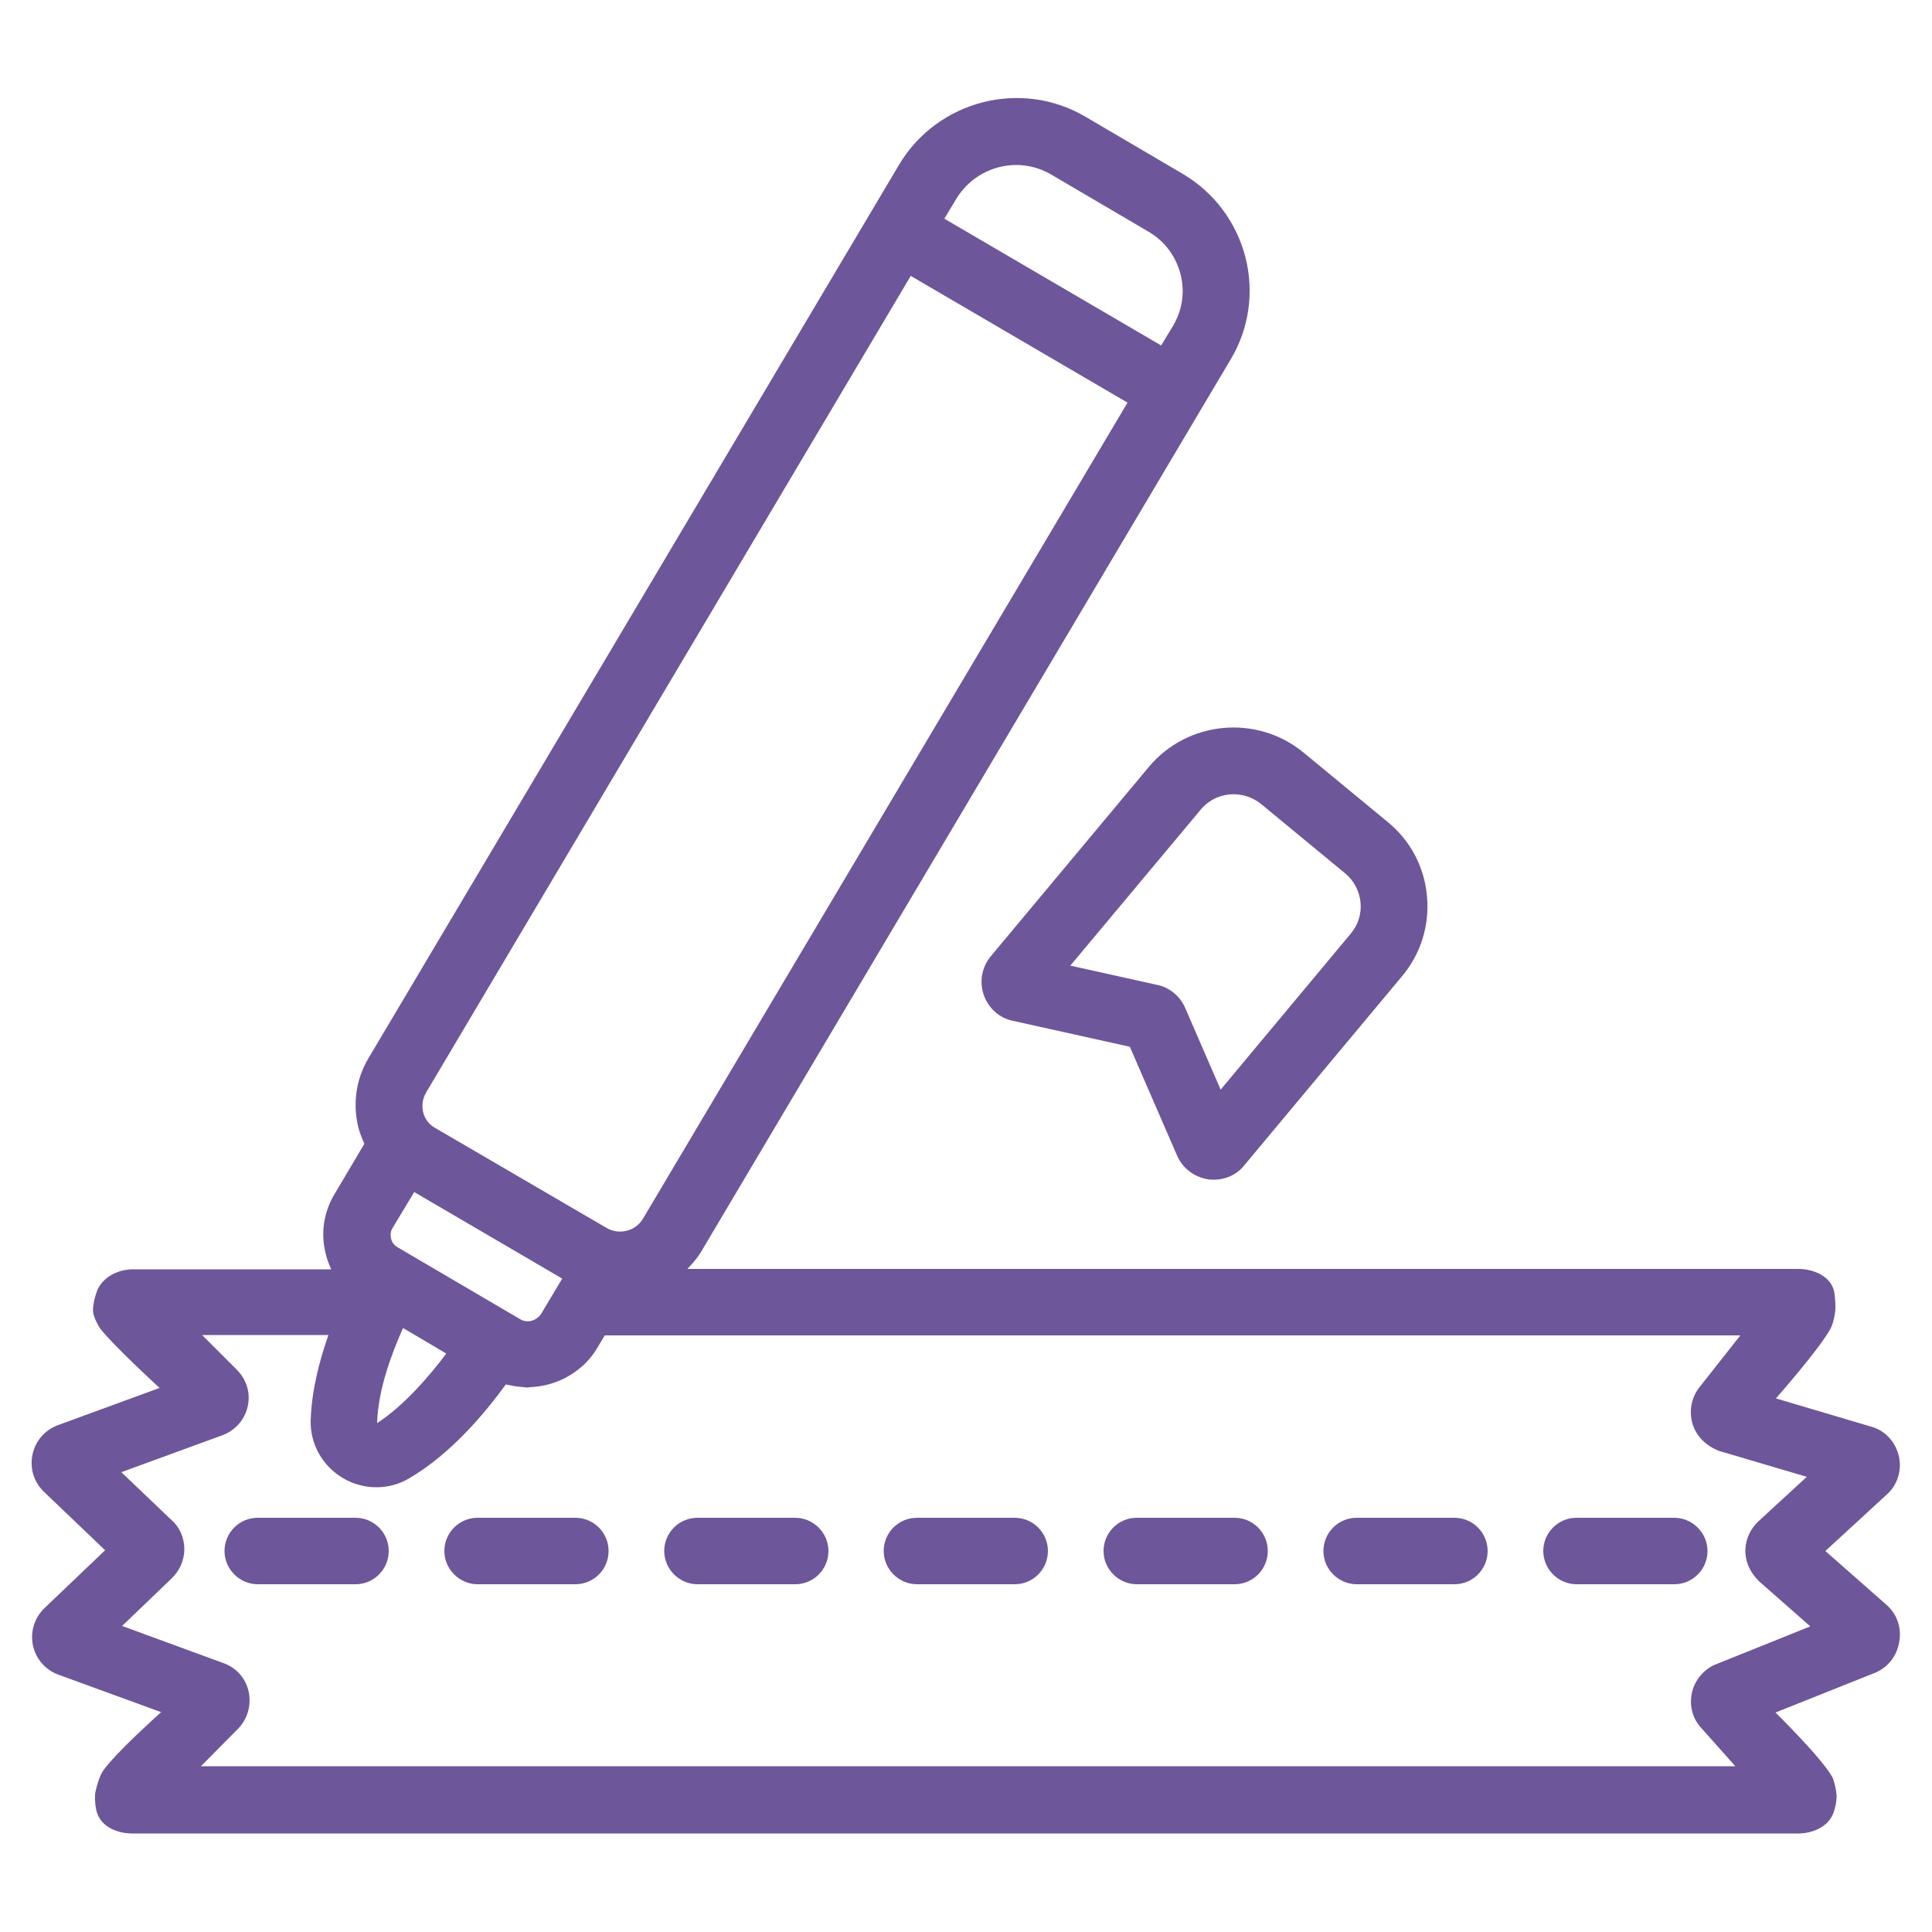
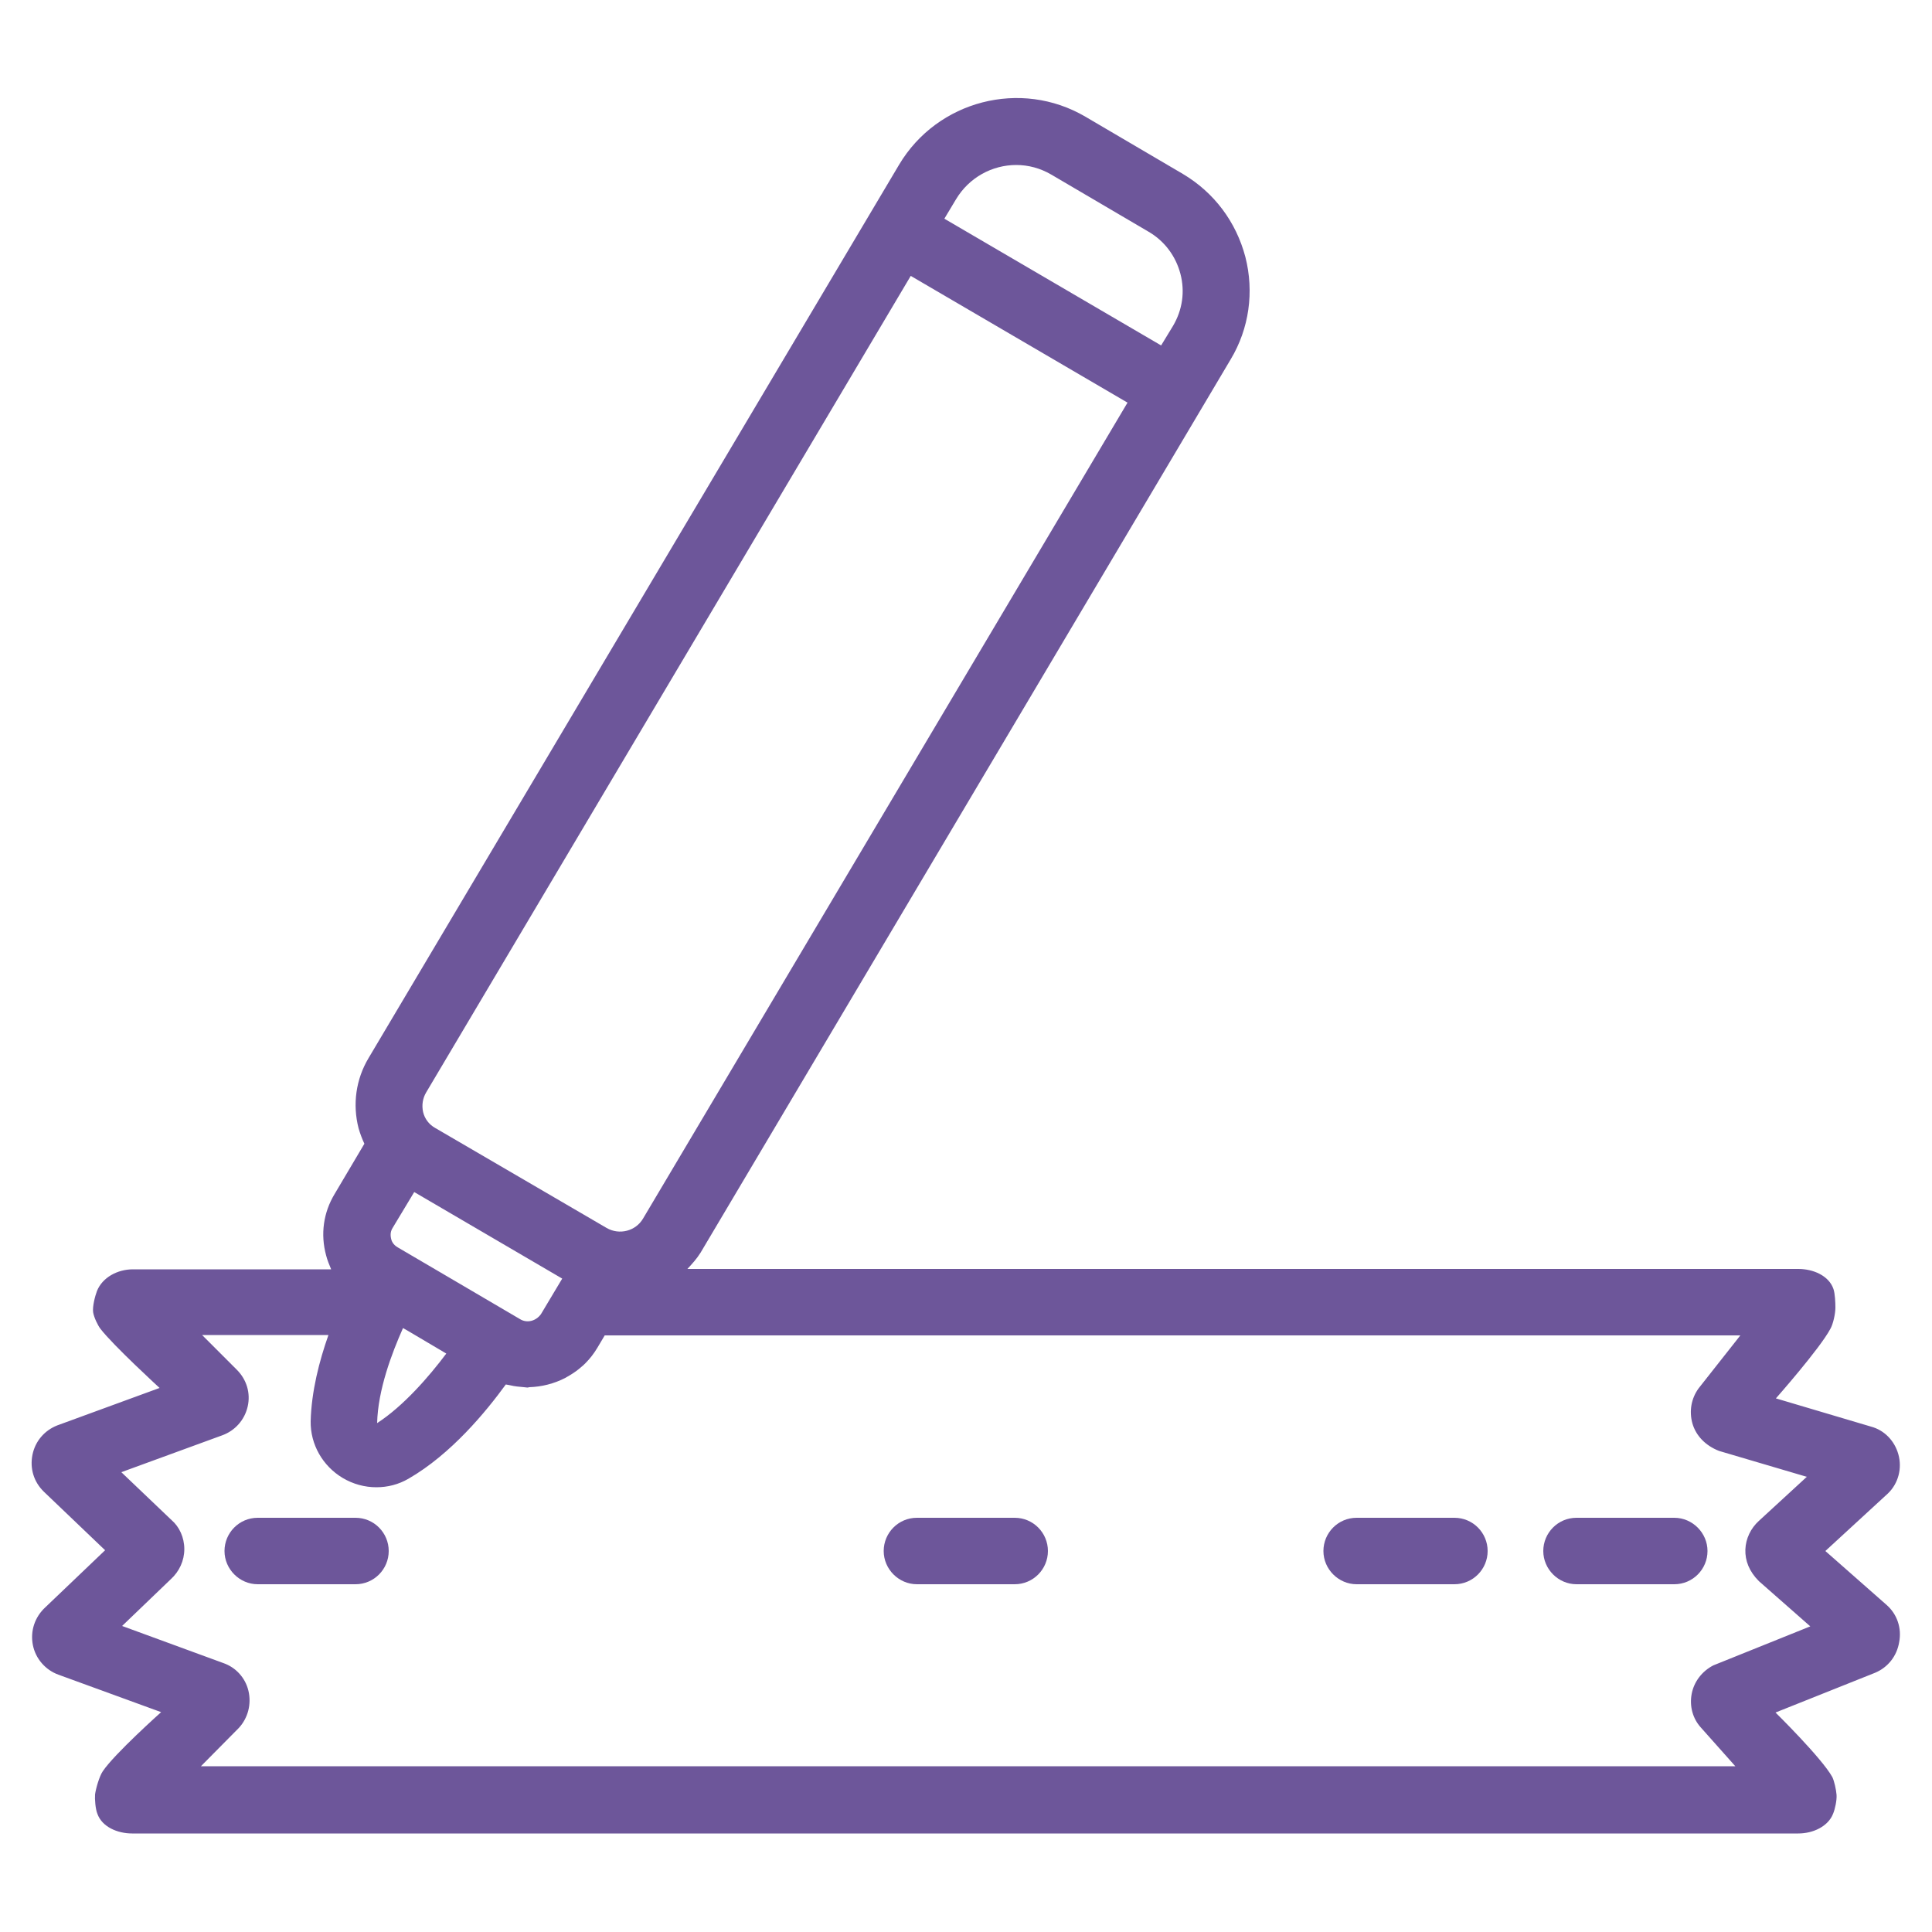
<svg xmlns="http://www.w3.org/2000/svg" version="1.1" id="Layer_1" x="0px" y="0px" viewBox="0 0 500 500" style="enable-background:new 0 0 500 500;" xml:space="preserve">
  <style type="text/css"> .st0{fill:#6D569A;} </style>
  <g>
    <path class="st0" d="M488.3,415.4l-15.9-14l16.2-14.9c2.7-2.6,3.7-6.5,2.7-10.1c-1-3.6-3.7-6.3-7.1-7.2l-24.6-7.3 c0,0,11.4-12.9,14.1-18c0.7-1.2,1.3-3.9,1.3-5.5c0-1.3-0.1-3.6-0.5-4.8c-1.2-3.5-5.3-5.2-9.1-5.2H177.9c1.2-1.3,2.4-2.6,3.4-4.2 L318.5,93c4.8-8,6.1-17.5,3.8-26.5c-2.4-9.1-8.1-16.7-16.2-21.5l-25.2-14.8c-16.7-9.8-38.3-4.2-48.2,12.4L95.4,273.8 c-3.3,5.5-4.2,12-2.6,18.2c0.4,1.4,0.9,2.7,1.5,4l-7.7,13c-2.9,4.8-3.7,10.4-2.2,15.9c0.3,1.2,0.8,2.4,1.3,3.6H34.4 c-4,0-7.9,2.1-9.3,5.6c-0.5,1.3-1.2,4-1,5.5c0.2,1.3,1.2,3.4,1.9,4.3c3.3,4.3,15.3,15.3,15.3,15.3l-26.5,9.7 c-3.3,1.3-5.7,4.1-6.4,7.6c-0.7,3.5,0.3,7,3,9.6l15.8,15.1L11.7,416c-2.7,2.5-3.9,6.1-3.2,9.7c0.7,3.6,3.3,6.5,6.6,7.7l26.6,9.7 c0,0-12.1,10.8-15.1,15.3c-0.9,1.3-1.8,4.5-2,6c-0.1,1.2,0.1,3.8,0.6,5c1.2,3.4,5.2,5.1,9,5.1h431.2c3.8,0,7.7-1.8,9-5.1 c0.5-1.2,1-3.5,0.9-4.9c-0.1-1.3-0.6-3.6-1.1-4.6c-2.7-4.9-14.7-16.7-14.7-16.7l25.8-10.3c3.3-1.4,5.6-4.3,6.2-7.9 C492.2,421.4,491,417.8,488.3,415.4z M134.6,341.4l-20.1-11.8l0,0l-11.6-6.8c-1.2-0.7-1.6-1.7-1.7-2.3c-0.1-0.5-0.3-1.6,0.4-2.7 l5.6-9.3l38.3,22.4l-5.5,9.2C138.7,341.9,136.4,342.5,134.6,341.4z M104.3,343.7l1.4,0.8h0l9.8,5.8c-4.5,6-11.1,13.6-17.9,18 C97.8,359.7,101.4,350.2,104.3,343.7z M263,42.7c3.1,0,6.2,0.8,9.1,2.5L297.3,60c4.1,2.4,7,6.3,8.2,10.9c1.2,4.6,0.5,9.3-1.9,13.4 l-3.1,5.1l-56.1-32.8l3-5C250.8,45.9,256.8,42.7,263,42.7z M110.3,282.7L235.7,71.4l56.1,32.8L166.4,315.4 c-1.9,3.2-6.1,4.3-9.4,2.4l-44.4-25.9c-1.6-0.9-2.7-2.4-3.1-4.1C109.1,286,109.4,284.2,110.3,282.7z M443.4,431 c-2.9,1.5-5,4.2-5.6,7.4c-0.6,3.2,0.3,6.4,2.4,8.7l8.9,10H52l9.8-9.9c2.4-2.6,3.3-6.2,2.5-9.6c-0.8-3.4-3.3-6.1-6.5-7.2l-26.2-9.6 l12.6-12.1c2.2-2,3.5-4.8,3.5-7.8c0-3-1.3-5.8-3.3-7.5l-13-12.4l26-9.5c3.4-1.2,5.9-4,6.7-7.5c0.8-3.5-0.3-7-2.8-9.5l-9-9h32.7 c-2.4,6.8-4.4,14.6-4.6,22.3c-0.1,6,3.1,11.6,8.3,14.7c2.7,1.6,5.7,2.4,8.7,2.4c2.9,0,5.7-0.7,8.3-2.2 c11.1-6.4,20.1-17.4,25.2-24.4c0.4,0.1,0.7,0.1,1.1,0.2c1.2,0.3,2.4,0.4,3.6,0.5c0.3,0,0.6,0.1,0.9,0.1c0.2,0,0.4-0.1,0.5-0.1 c3.2-0.1,6.4-0.9,9.3-2.4c0.4-0.2,0.8-0.5,1.2-0.7c1-0.6,2-1.3,2.9-2.1c0.4-0.3,0.7-0.6,1.1-1c1.2-1.2,2.2-2.5,3.1-4l1.9-3.2h293.9 l-10.8,13.7c-1.9,2.6-2.5,5.9-1.6,9.1c0.9,3.1,3.3,5.7,6.9,7.1l22.7,6.7l-12.4,11.4c-2.1,1.9-3.4,4.6-3.5,7.4 c-0.1,2.9,1,5.7,3.5,8.2l13.3,11.7L443.4,431z" />
    <path class="st0" d="M92,392.8H66.7c-4.8,0-8.6,3.9-8.6,8.6s3.9,8.6,8.6,8.6H92c4.8,0,8.6-3.9,8.6-8.6S96.8,392.8,92,392.8z" />
-     <path class="st0" d="M148.9,392.8h-25.3c-4.8,0-8.6,3.9-8.6,8.6s3.9,8.6,8.6,8.6h25.3c4.8,0,8.6-3.9,8.6-8.6 S153.7,392.8,148.9,392.8z" />
-     <path class="st0" d="M205.8,392.8h-25.3c-4.8,0-8.6,3.9-8.6,8.6s3.9,8.6,8.6,8.6h25.3c4.8,0,8.6-3.9,8.6-8.6 S210.5,392.8,205.8,392.8z" />
    <path class="st0" d="M262.6,392.8h-25.3c-4.8,0-8.6,3.9-8.6,8.6s3.9,8.6,8.6,8.6h25.3c4.8,0,8.6-3.9,8.6-8.6 S267.4,392.8,262.6,392.8z" />
-     <path class="st0" d="M319.5,392.8h-25.3c-4.8,0-8.6,3.9-8.6,8.6s3.9,8.6,8.6,8.6h25.3c4.8,0,8.6-3.9,8.6-8.6 S324.3,392.8,319.5,392.8z" />
    <path class="st0" d="M376.4,392.8h-25.3c-4.8,0-8.6,3.9-8.6,8.6s3.9,8.6,8.6,8.6h25.3c4.8,0,8.6-3.9,8.6-8.6 S381.2,392.8,376.4,392.8z" />
    <path class="st0" d="M433.3,392.8H408c-4.8,0-8.6,3.9-8.6,8.6s3.9,8.6,8.6,8.6h25.3c4.8,0,8.6-3.9,8.6-8.6S438,392.8,433.3,392.8z" />
-     <path class="st0" d="M297.3,198.5l-40.9,49c-2.3,2.8-3,6.5-1.8,10c1.2,3.4,4,6,7.6,6.7l30.2,6.7l12.2,28.1c1.4,3.3,4.4,5.6,8,6.2 c0.5,0.1,1,0.1,1.5,0.1c3.1,0,6-1.3,7.9-3.7l40.8-48.9c4.9-5.8,7.2-13.2,6.5-20.8c-0.7-7.6-4.3-14.4-10.2-19.2l-21.7-17.9 C325.3,184.8,307.3,186.5,297.3,198.5z M326.4,208.1l21.7,17.9c2.3,1.9,3.7,4.6,4,7.5c0.3,2.9-0.6,5.8-2.5,8.1l-33.7,40.4 l-9.2-21.2c-1.3-3-4.1-5.3-7.2-5.9l-22.5-5l33.6-40.2C314.5,204.8,321.6,204.2,326.4,208.1z" />
  </g>
</svg>